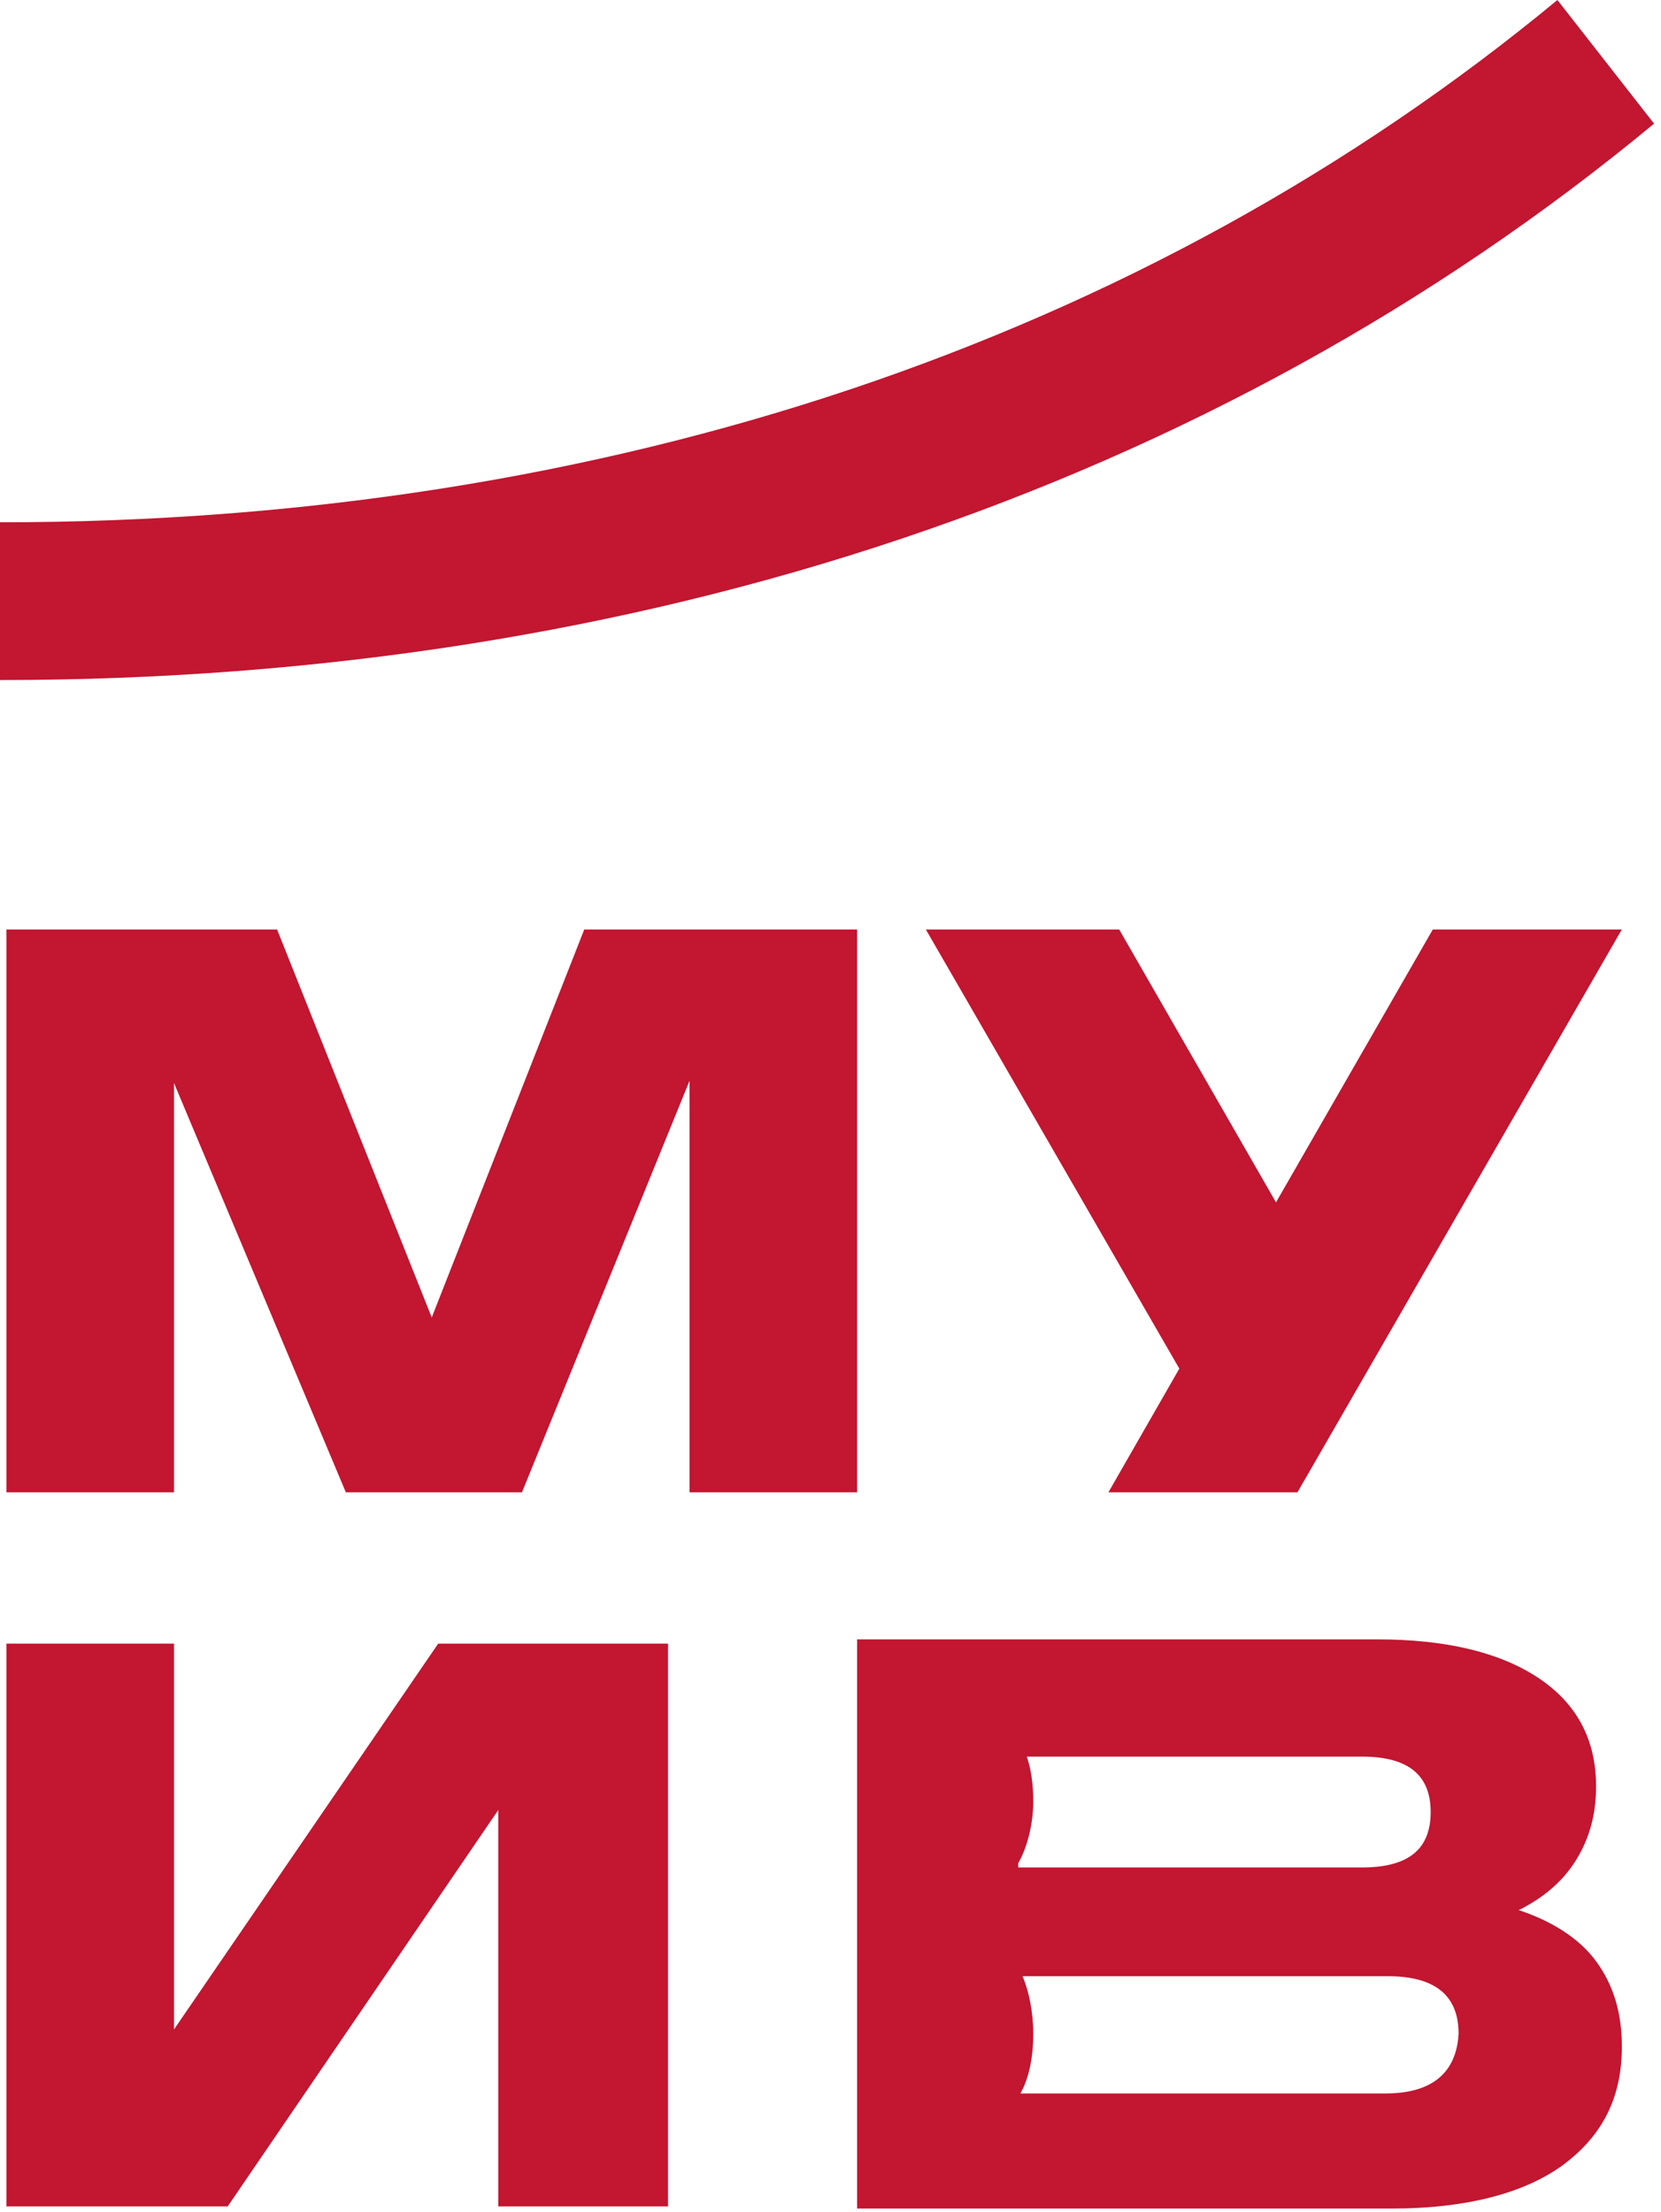
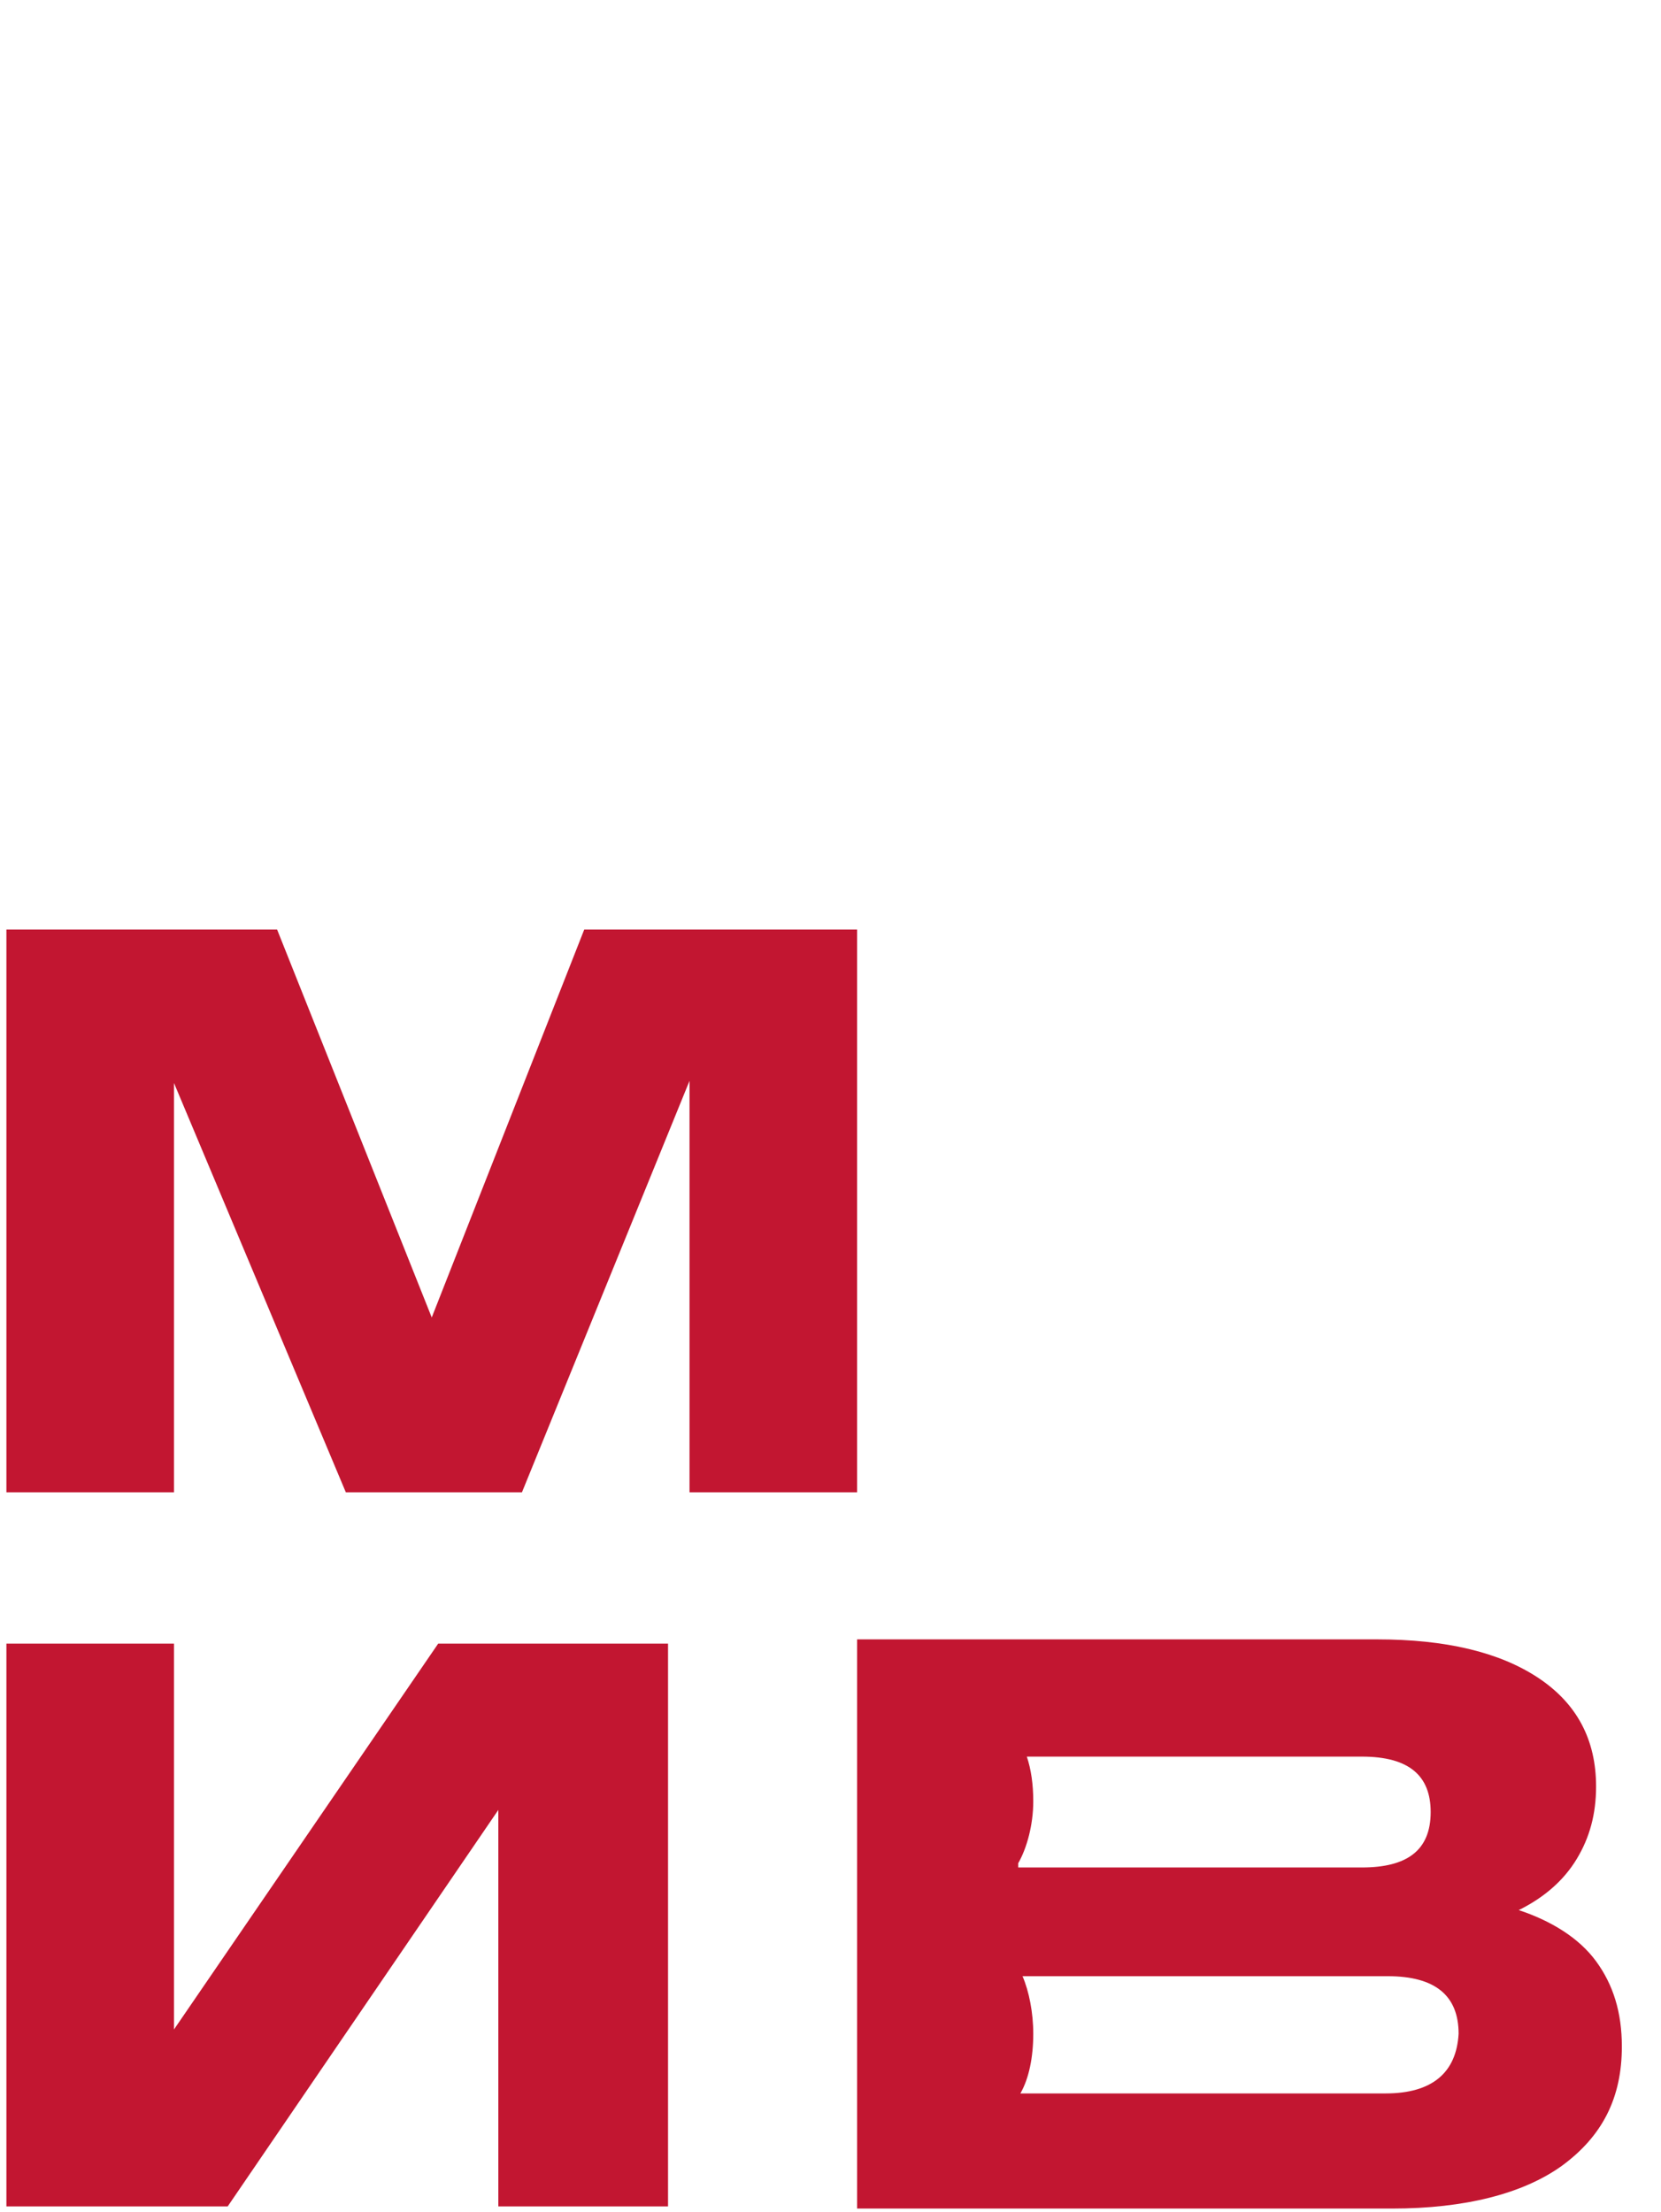
<svg xmlns="http://www.w3.org/2000/svg" width="205" height="273" viewBox="0 0 205 273" fill="none">
  <path d="M171.005 258.347H125.935C126.995 256.506 127.525 253.875 127.525 250.981C127.525 248.35 126.995 245.719 126.2 243.878H171.271C177.103 243.878 180.02 246.245 180.02 250.981C179.754 255.716 176.838 258.347 171.005 258.347ZM125.669 229.934C126.73 228.093 127.525 225.199 127.525 222.305C127.525 220.2 127.26 218.359 126.73 216.78H168.089C173.922 216.78 176.573 219.148 176.573 223.62C176.573 228.356 173.657 230.46 168.089 230.46H125.669V229.934ZM196.987 242.036C194.866 239.142 191.42 237.038 187.443 235.722C190.625 234.144 193.011 232.039 194.601 229.408C196.192 226.777 196.987 223.883 196.987 220.463C196.987 214.675 194.601 210.203 189.829 207.046C185.057 203.889 178.429 202.311 169.945 202.311H105.785V272.554H171.801C180.815 272.554 187.973 270.712 192.746 267.292C197.783 263.609 200.169 258.873 200.169 252.559C200.169 248.35 199.108 244.93 196.987 242.036Z" fill="#C21631" />
  <path d="M105.78 184.159V114.705H72.109L53.285 162.586L34.197 114.705H0.791V184.159H21.471V133.647L42.681 184.159H64.421L85.1 133.384V184.159H105.78Z" fill="#C21631" />
-   <path d="M157.483 148.38L138.129 114.705H114.268L145.552 168.9L136.803 184.159H160.134L200.167 114.705H176.837L157.483 148.38Z" fill="#C21631" />
  <path d="M21.471 250.455V202.837H0.791V272.291H28.099L61.504 223.358V272.291H82.449V202.837H54.081L21.471 250.455Z" fill="#C21631" />
-   <path d="M0 64.455V83.924C79.007 83.924 149.795 60.246 204.145 15.259L192.214 0C141.311 42.093 74.765 64.455 0 64.455Z" fill="#C21631" />
</svg>